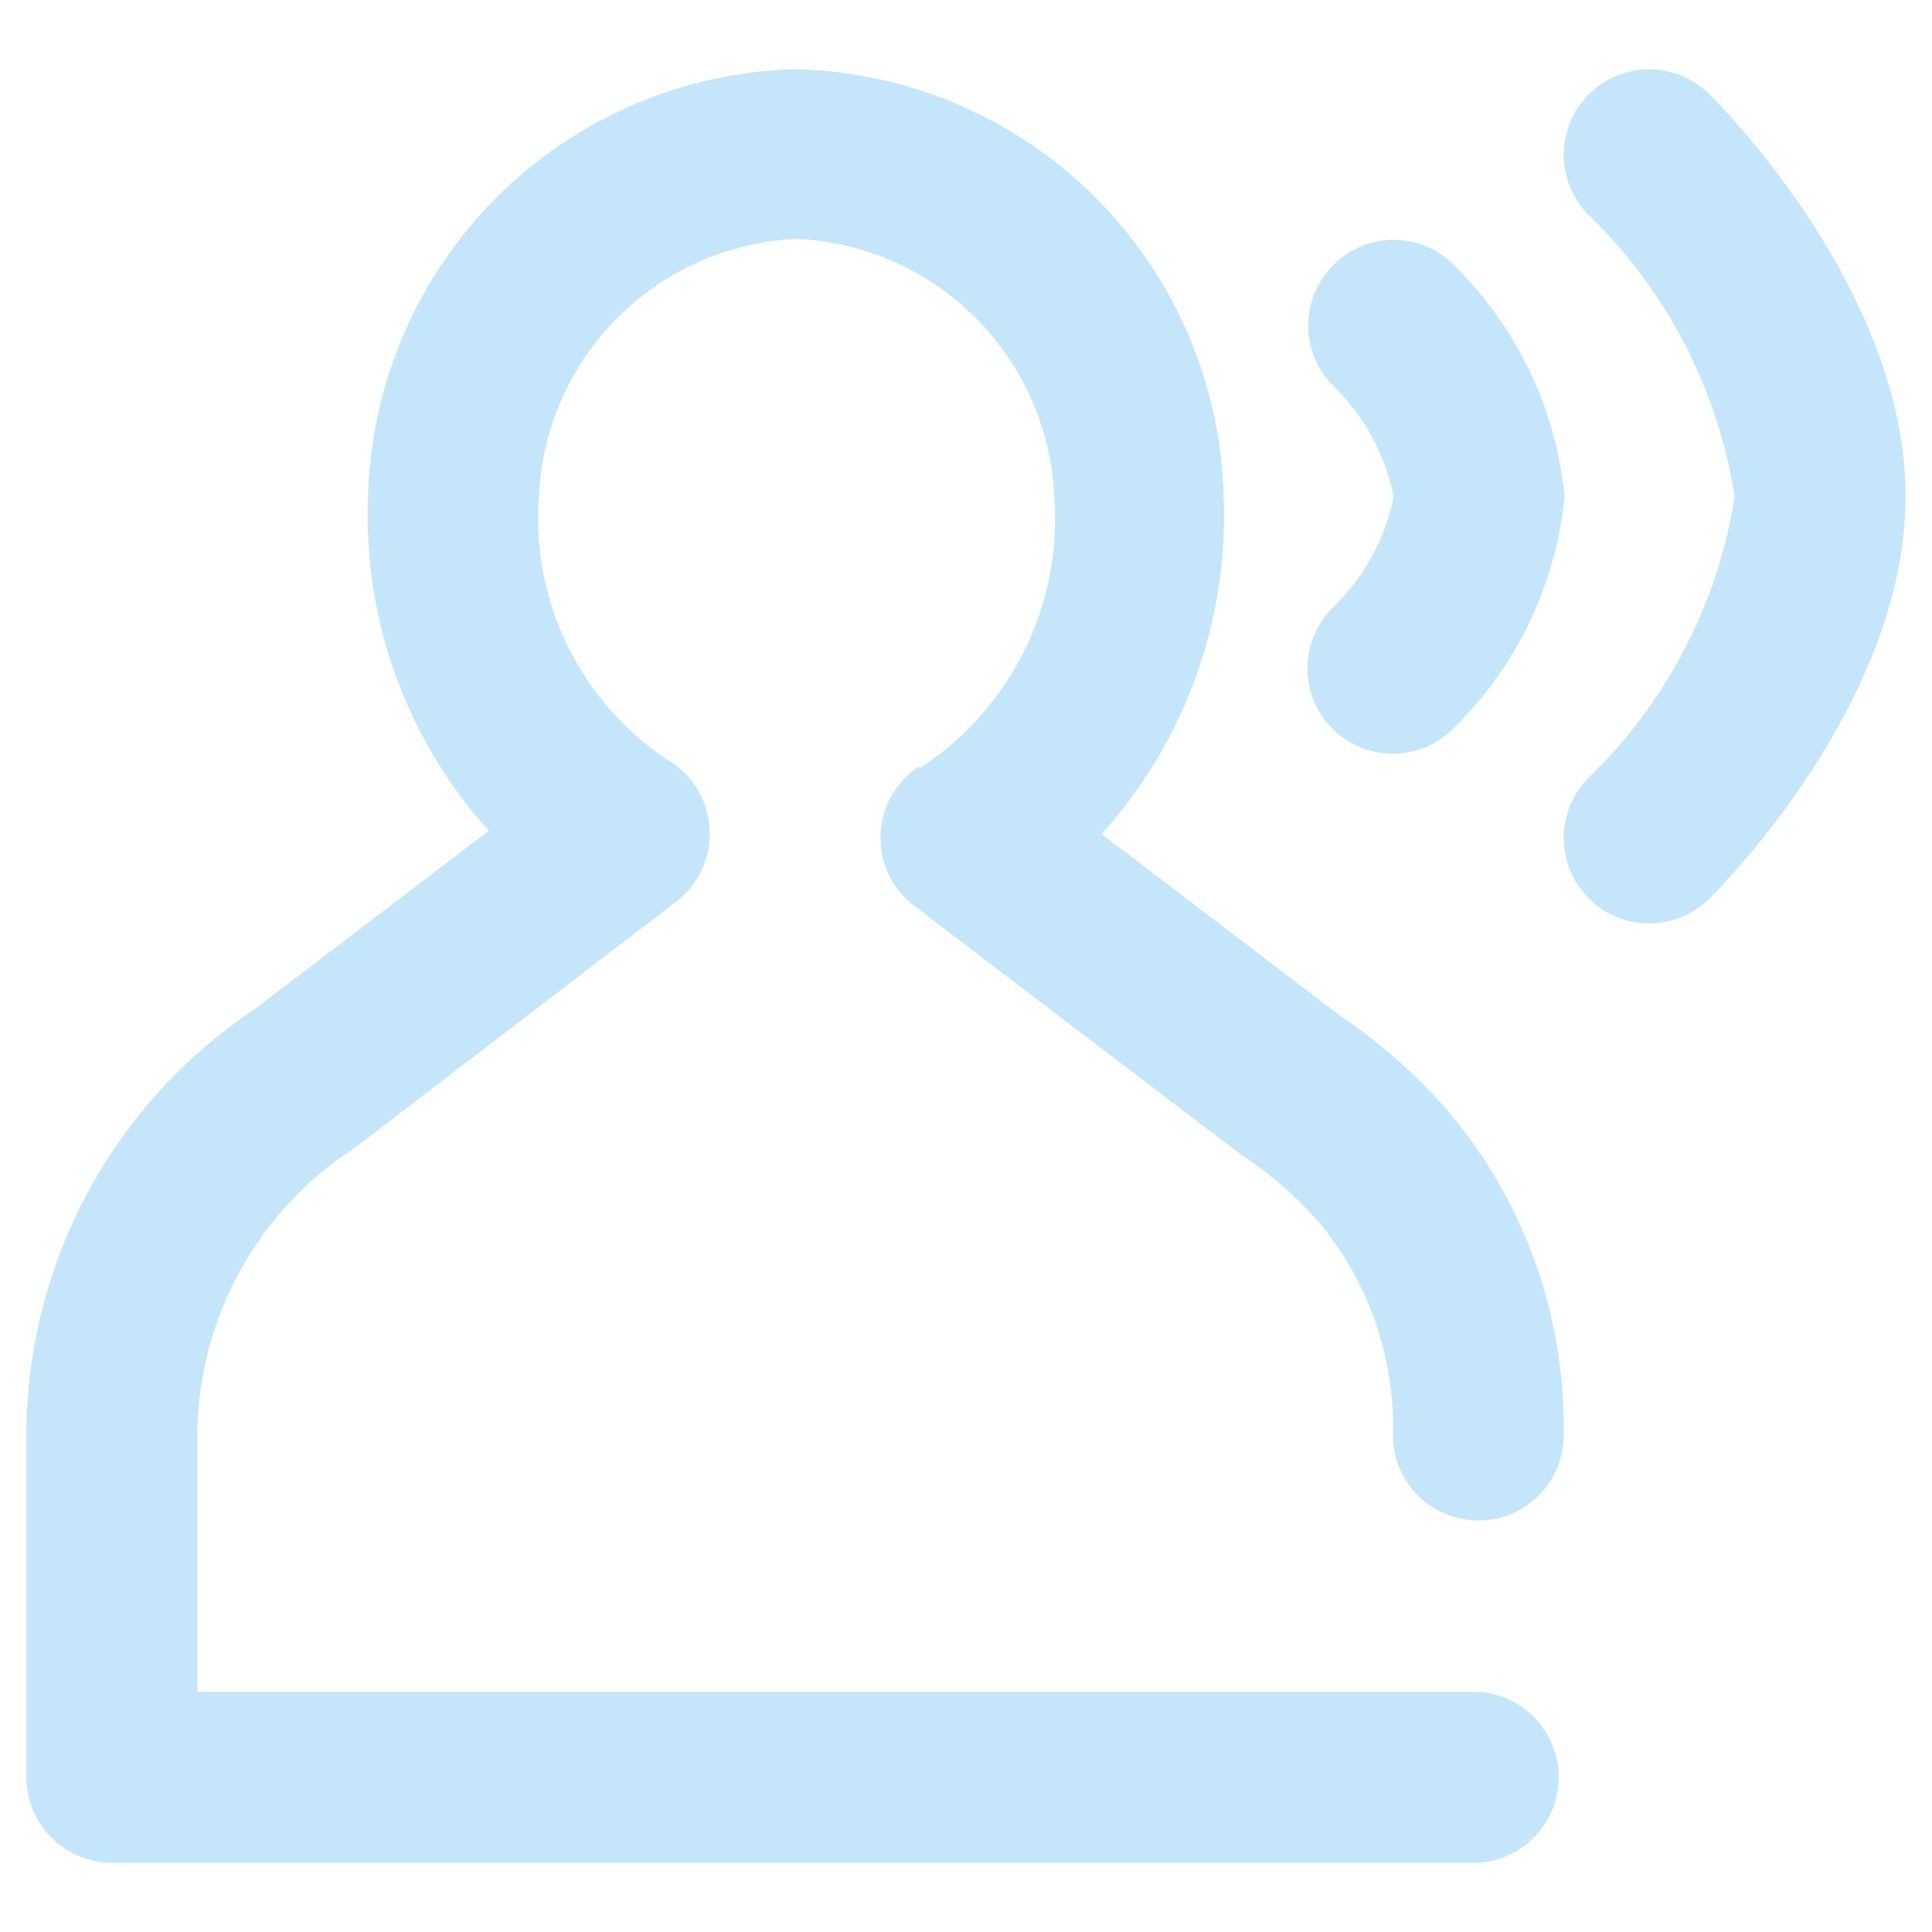
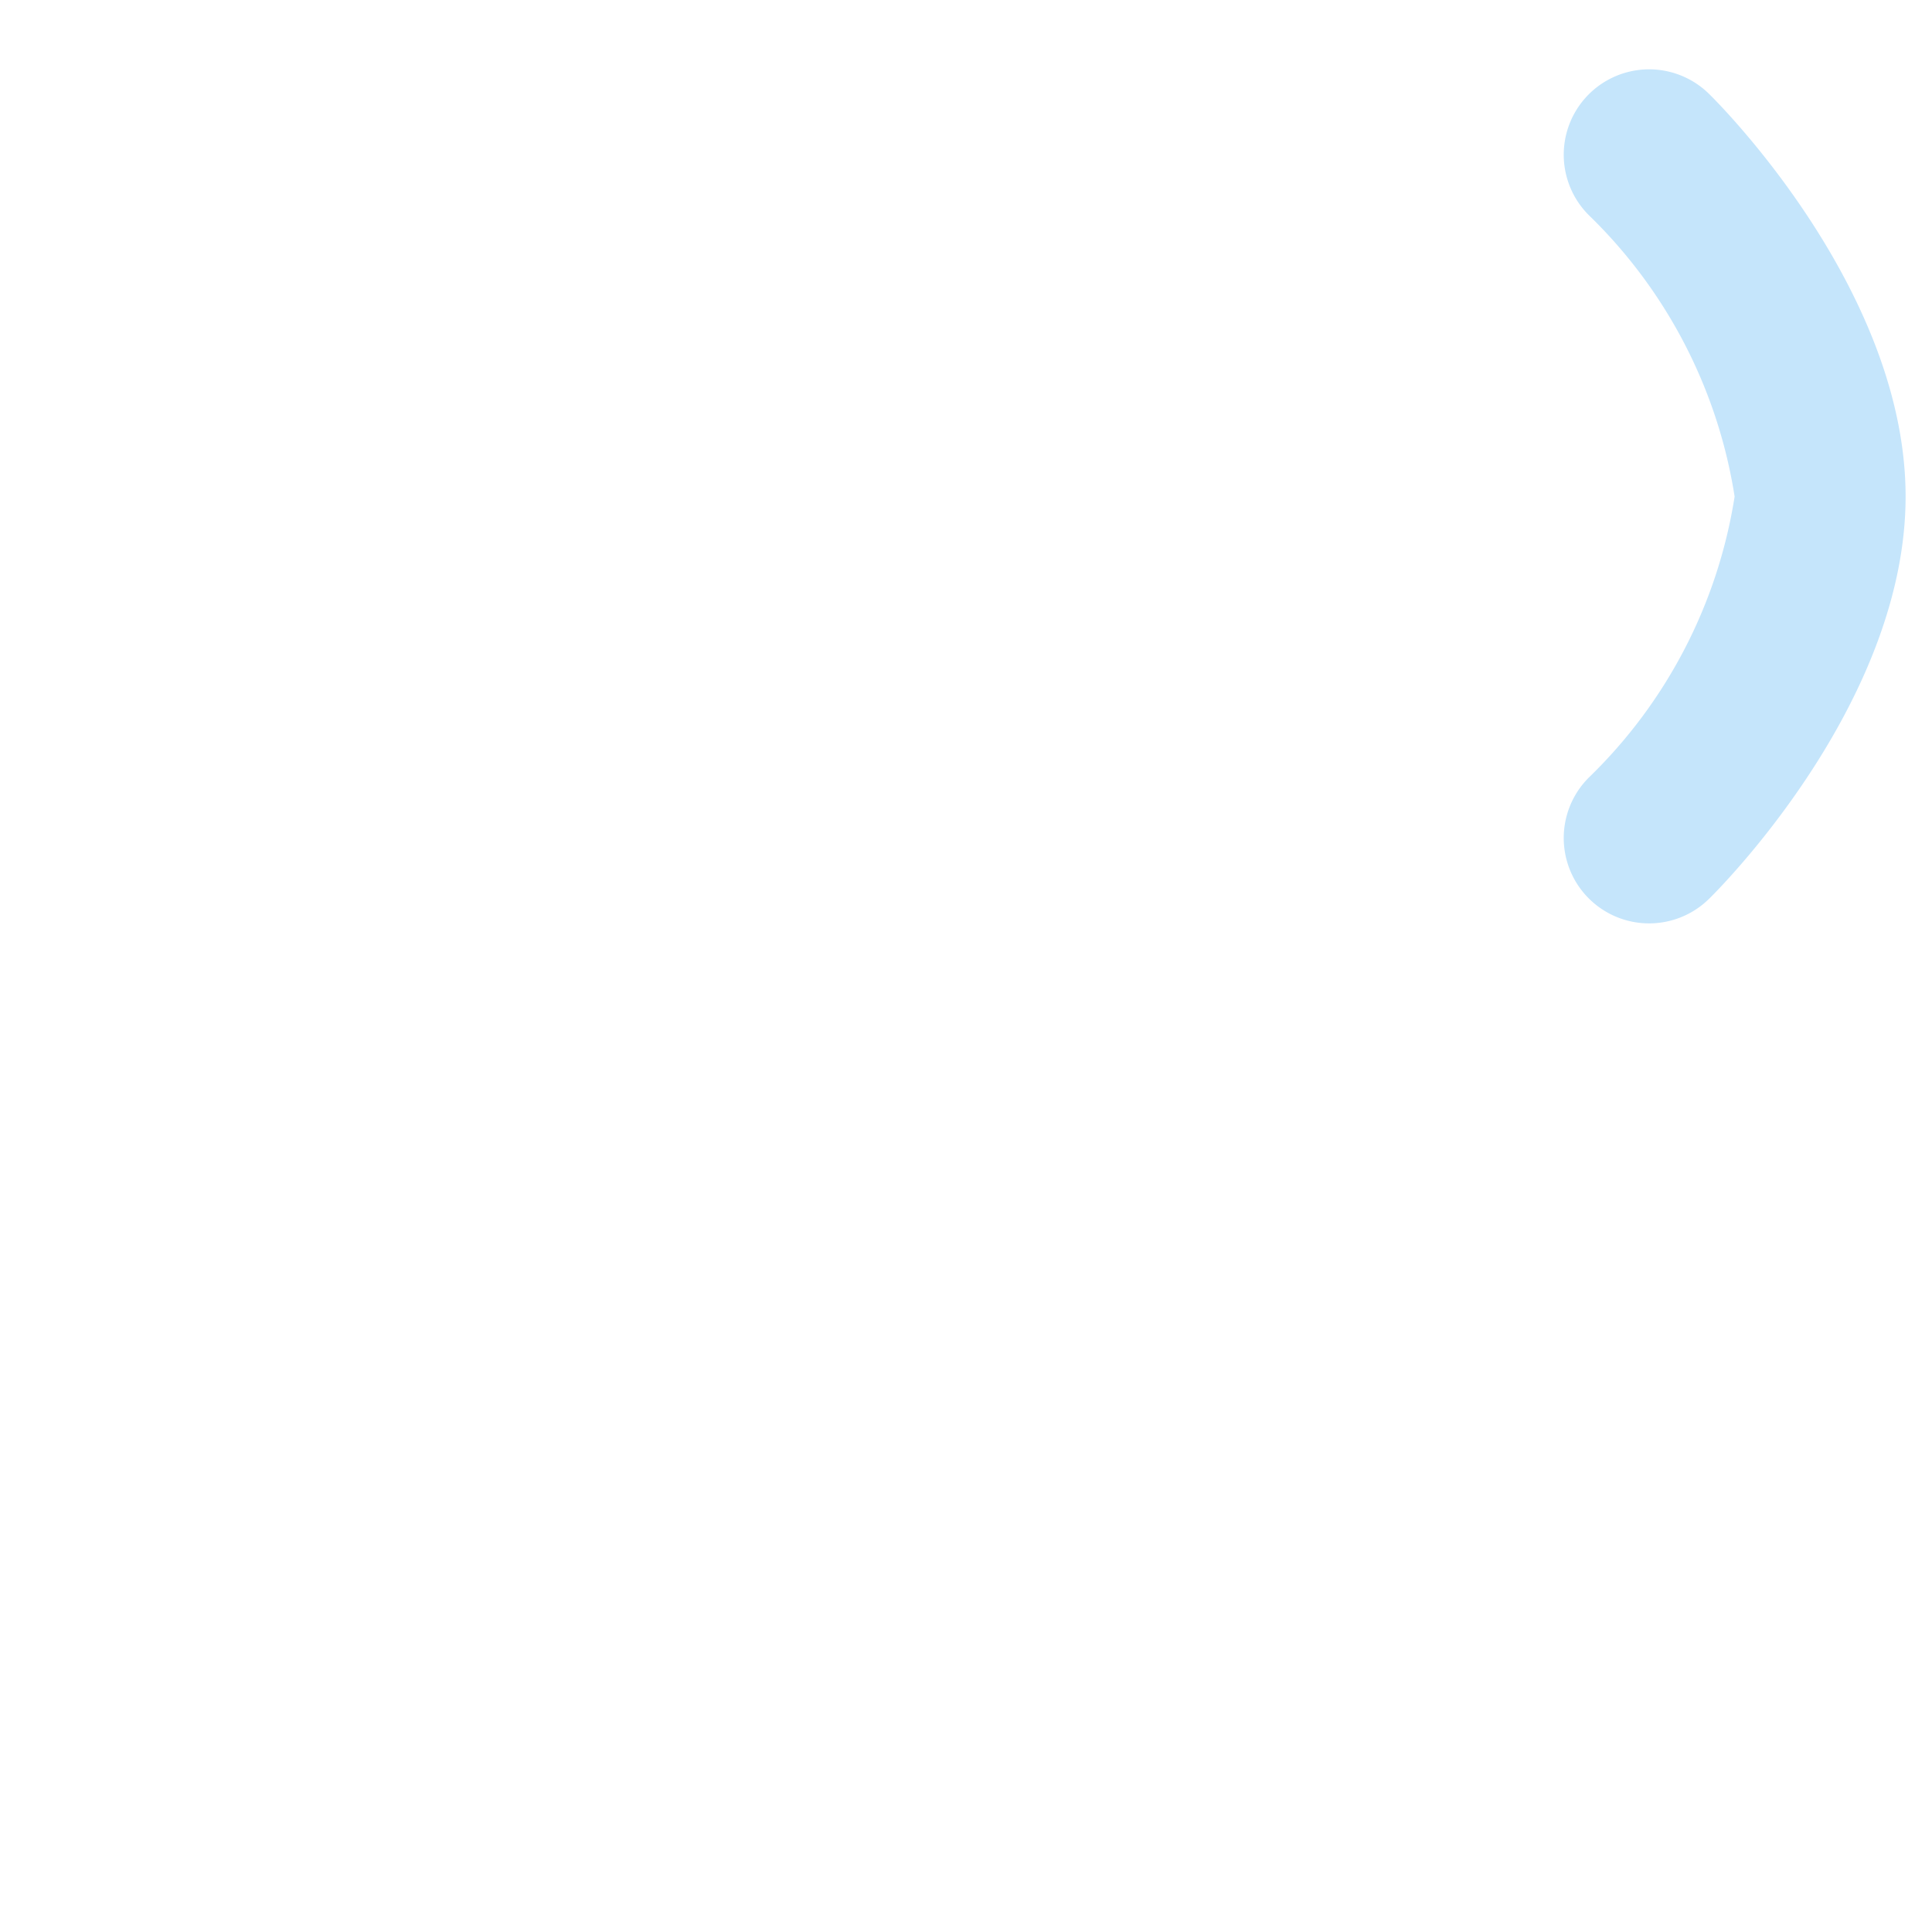
<svg xmlns="http://www.w3.org/2000/svg" viewBox="0 0 60 60">
-   <path d="M41.4,8.24a2.65,2.65,0,0,0,0,3.74,6.58,6.58,0,0,1,1.88,3.44,6.57,6.57,0,0,1-1.87,3.43,2.65,2.65,0,1,0,3.69,3.81l.06-.06a11.69,11.69,0,0,0,3.43-7.18,11.67,11.67,0,0,0-3.43-7.18A2.63,2.63,0,0,0,41.4,8.24Z" style="fill:#c5e5fb" />
  <path d="M53.09,2.93a2.65,2.65,0,0,0-3.75,3.75,15.51,15.51,0,0,1,4.53,8.74,15.48,15.48,0,0,1-4.53,8.73,2.65,2.65,0,0,0,3.75,3.75c.63-.62,6.09-6.26,6.09-12.48S53.72,3.55,53.09,2.93Z" style="fill:#c5e5fb" />
-   <path d="M28.5,23.83a2.65,2.65,0,0,0-.69,3.69,2.58,2.58,0,0,0,.58.61l10.14,7.72A12.18,12.18,0,0,1,41,38a10,10,0,0,1,2.26,6.57,2.65,2.65,0,0,0,5.3,0A15.18,15.18,0,0,0,45,34.54a17,17,0,0,0-3.39-3l-7.4-5.64A14.73,14.73,0,0,0,38,15.41,13.61,13.61,0,0,0,24.69,2.15,13.63,13.63,0,0,0,11.43,15.41,14.61,14.61,0,0,0,15.18,25.8L7.91,31.34A15.91,15.91,0,0,0,.82,44.59v10.6a2.66,2.66,0,0,0,2.65,2.66H45.91a2.66,2.66,0,0,0,0-5.31H6.13V44.59A10.68,10.68,0,0,1,11,35.66L21,28a2.66,2.66,0,0,0,.5-3.72,2.58,2.58,0,0,0-.61-.58,9,9,0,0,1-4.15-8.33,8.37,8.37,0,0,1,8-7.95,8.38,8.38,0,0,1,8,8,9.23,9.23,0,0,1-4.15,8.42Z" style="fill:#c5e5fb" />
</svg>